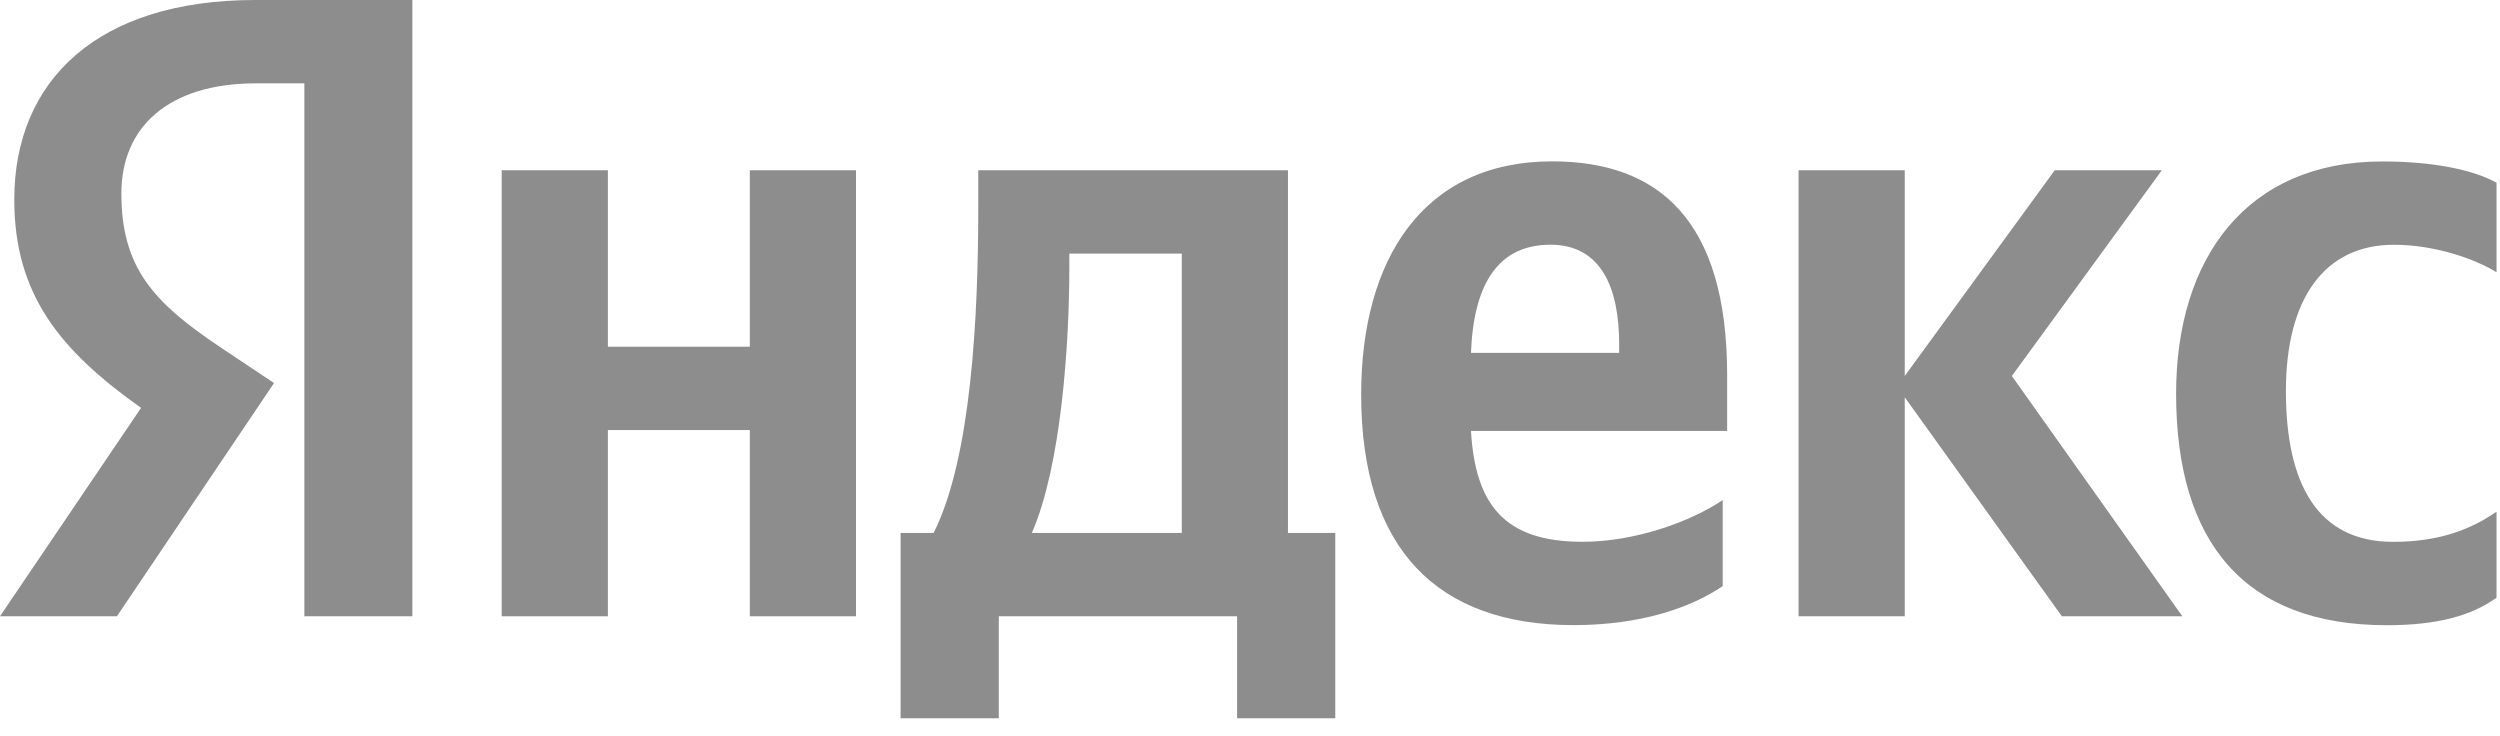
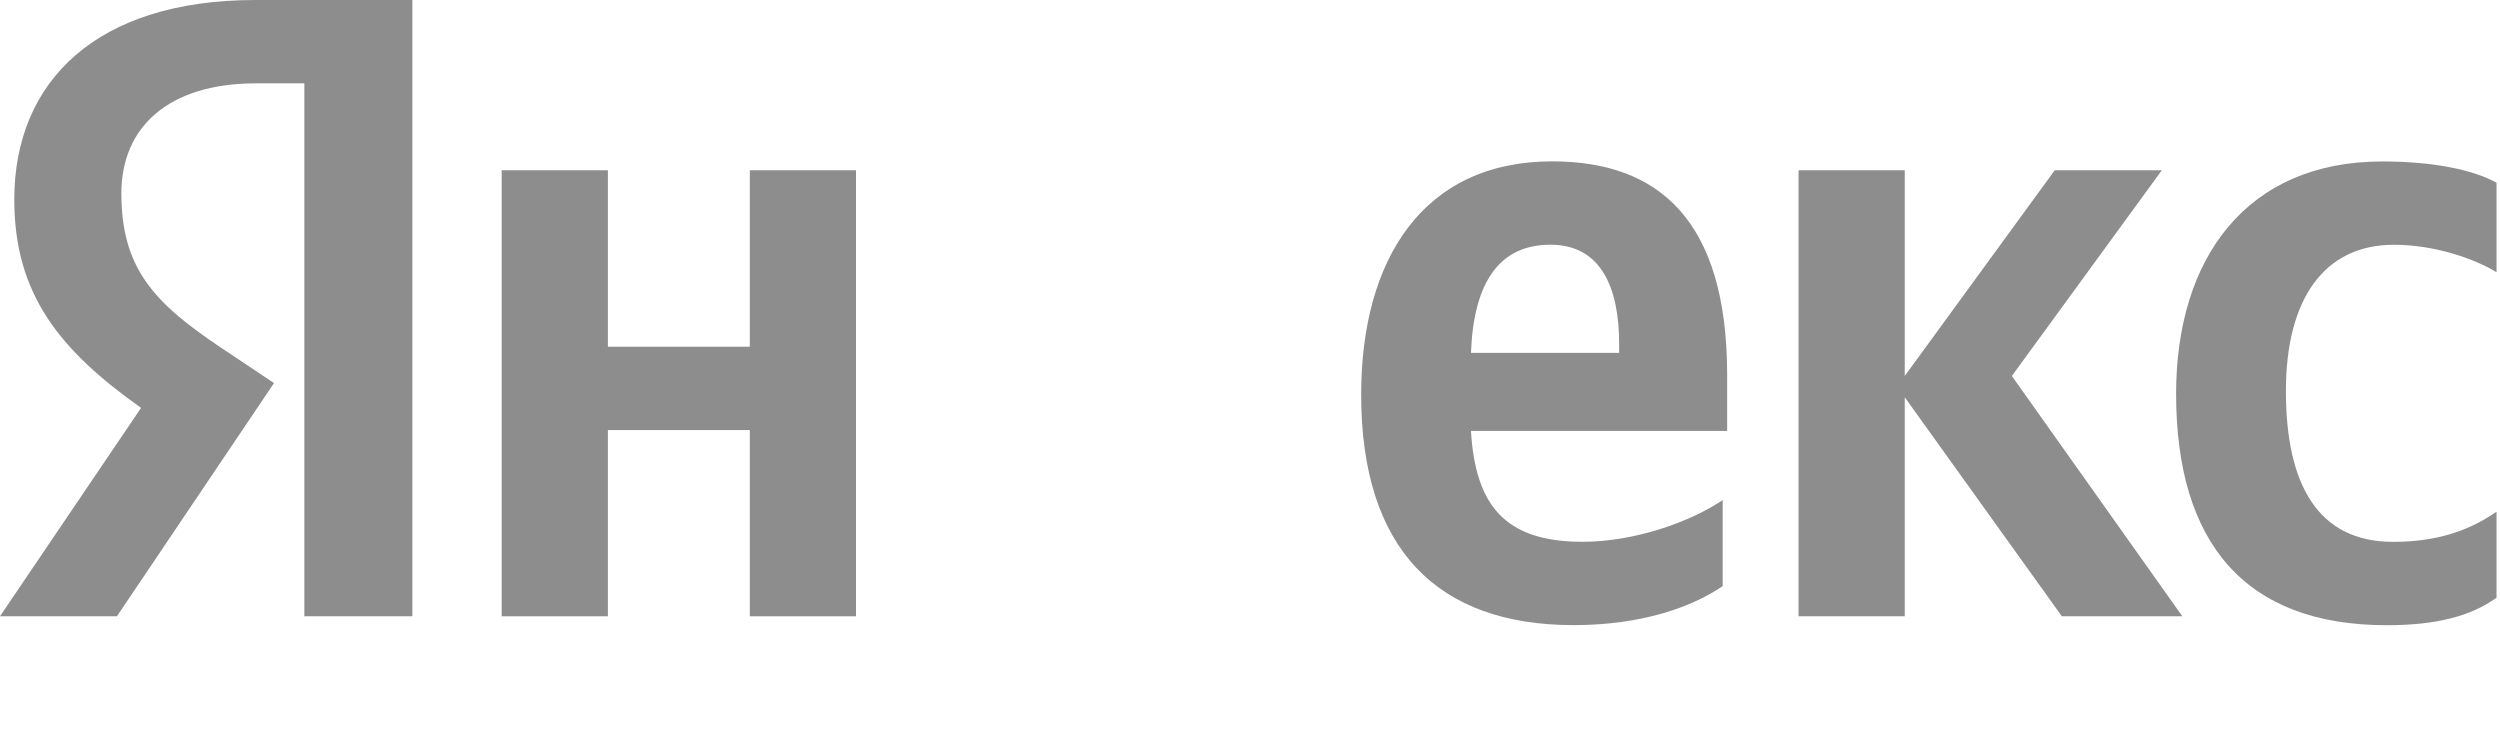
<svg xmlns="http://www.w3.org/2000/svg" width="129" height="38" viewBox="0 0 129 38" fill="none">
  <g id="Group 85">
    <path id="Vector" d="M15.705 4.3H13.217C8.659 4.3 6.263 6.587 6.263 9.974C6.263 13.817 7.922 15.601 11.329 17.89L14.139 19.766L6.034 31.799H0L7.278 21.047C3.085 18.073 0.737 15.19 0.737 10.296C0.737 4.163 5.02 0 13.173 0H21.278V31.799H15.705V4.3Z" fill="#8D8D8D" />
-     <path id="Vector_2" d="M66.461 8.786H50.478V10.753C50.478 16.38 50.11 23.656 48.175 27.5H46.471V37.062H51.537V31.8H63.834V37.062H68.9V27.5H66.459V8.786H66.461ZM60.98 27.5H53.243C54.763 24.023 55.178 17.753 55.178 13.773V13.086H60.98V27.5Z" fill="#8D8D8D" />
    <path id="Vector_3" d="M38.69 17.89H31.367V8.786H25.887V31.8H31.367V22.191H38.69V31.8H44.17V8.786H38.69V17.89Z" fill="#8D8D8D" />
    <path id="Vector_4" d="M123.524 12.63C125.643 12.63 127.714 13.362 128.821 14.049V9.428C127.67 8.788 125.643 8.331 122.926 8.331C115.926 8.331 112.287 13.318 112.287 20.318C112.287 28.005 115.833 32.261 123.156 32.261C125.69 32.261 127.485 31.804 128.821 30.841V26.402C127.441 27.363 125.782 27.959 123.48 27.959C119.565 27.959 117.953 24.939 117.953 20.179C117.953 15.42 119.933 12.63 123.526 12.63H123.524Z" fill="#8D8D8D" />
    <path id="Vector_5" d="M111.551 8.786H106.024L98.285 19.4V8.786H92.805V31.8H98.285V20.499L106.392 31.8H112.609L103.812 19.4L111.551 8.786Z" fill="#8D8D8D" />
    <path id="Vector_6" d="M80.092 8.326C73.414 8.326 70.236 13.406 70.236 20.36C70.236 28.366 74.197 32.256 81.197 32.256C84.698 32.256 87.278 31.34 88.89 30.243V25.805C87.185 26.949 84.331 27.956 81.658 27.956C77.651 27.956 76.132 26.079 75.902 22.236H89.121V19.353C89.121 11.346 85.575 8.326 80.094 8.326H80.092ZM83.548 18.209H75.902C76.041 14.549 77.375 12.627 80.002 12.627C82.628 12.627 83.548 14.869 83.548 17.75V18.207V18.209Z" fill="#8D8D8D" />
  </g>
</svg>